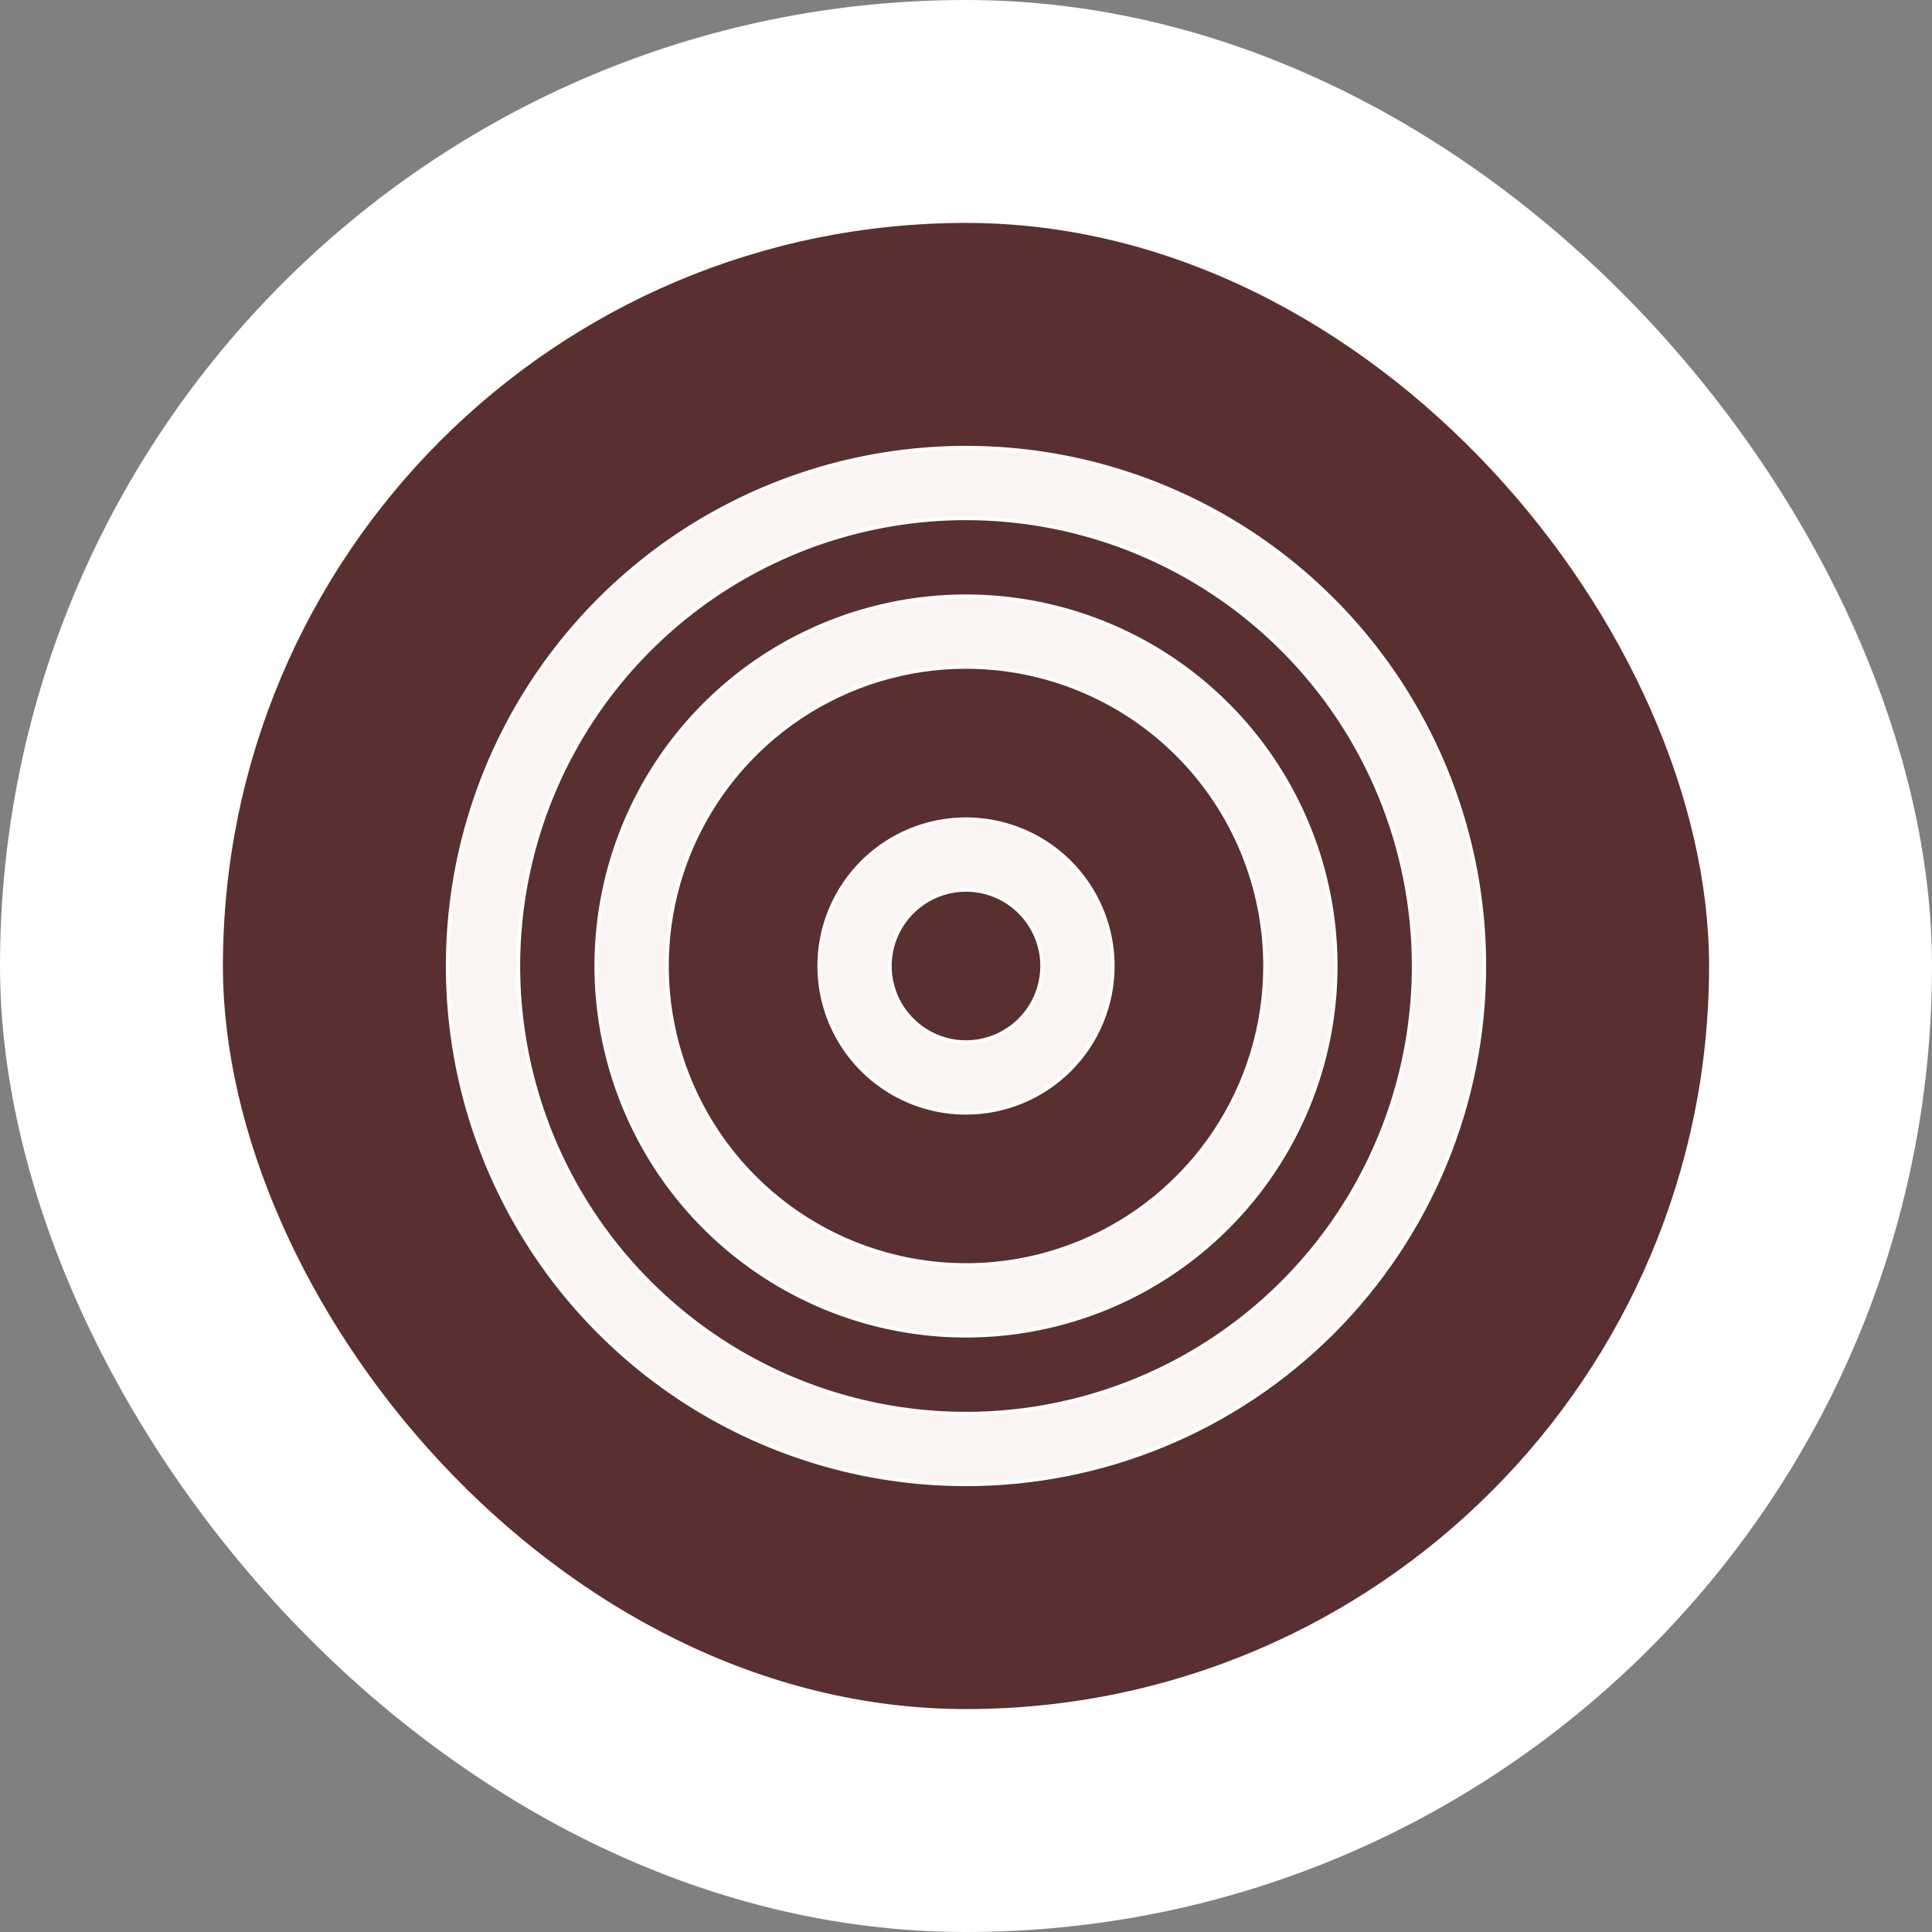
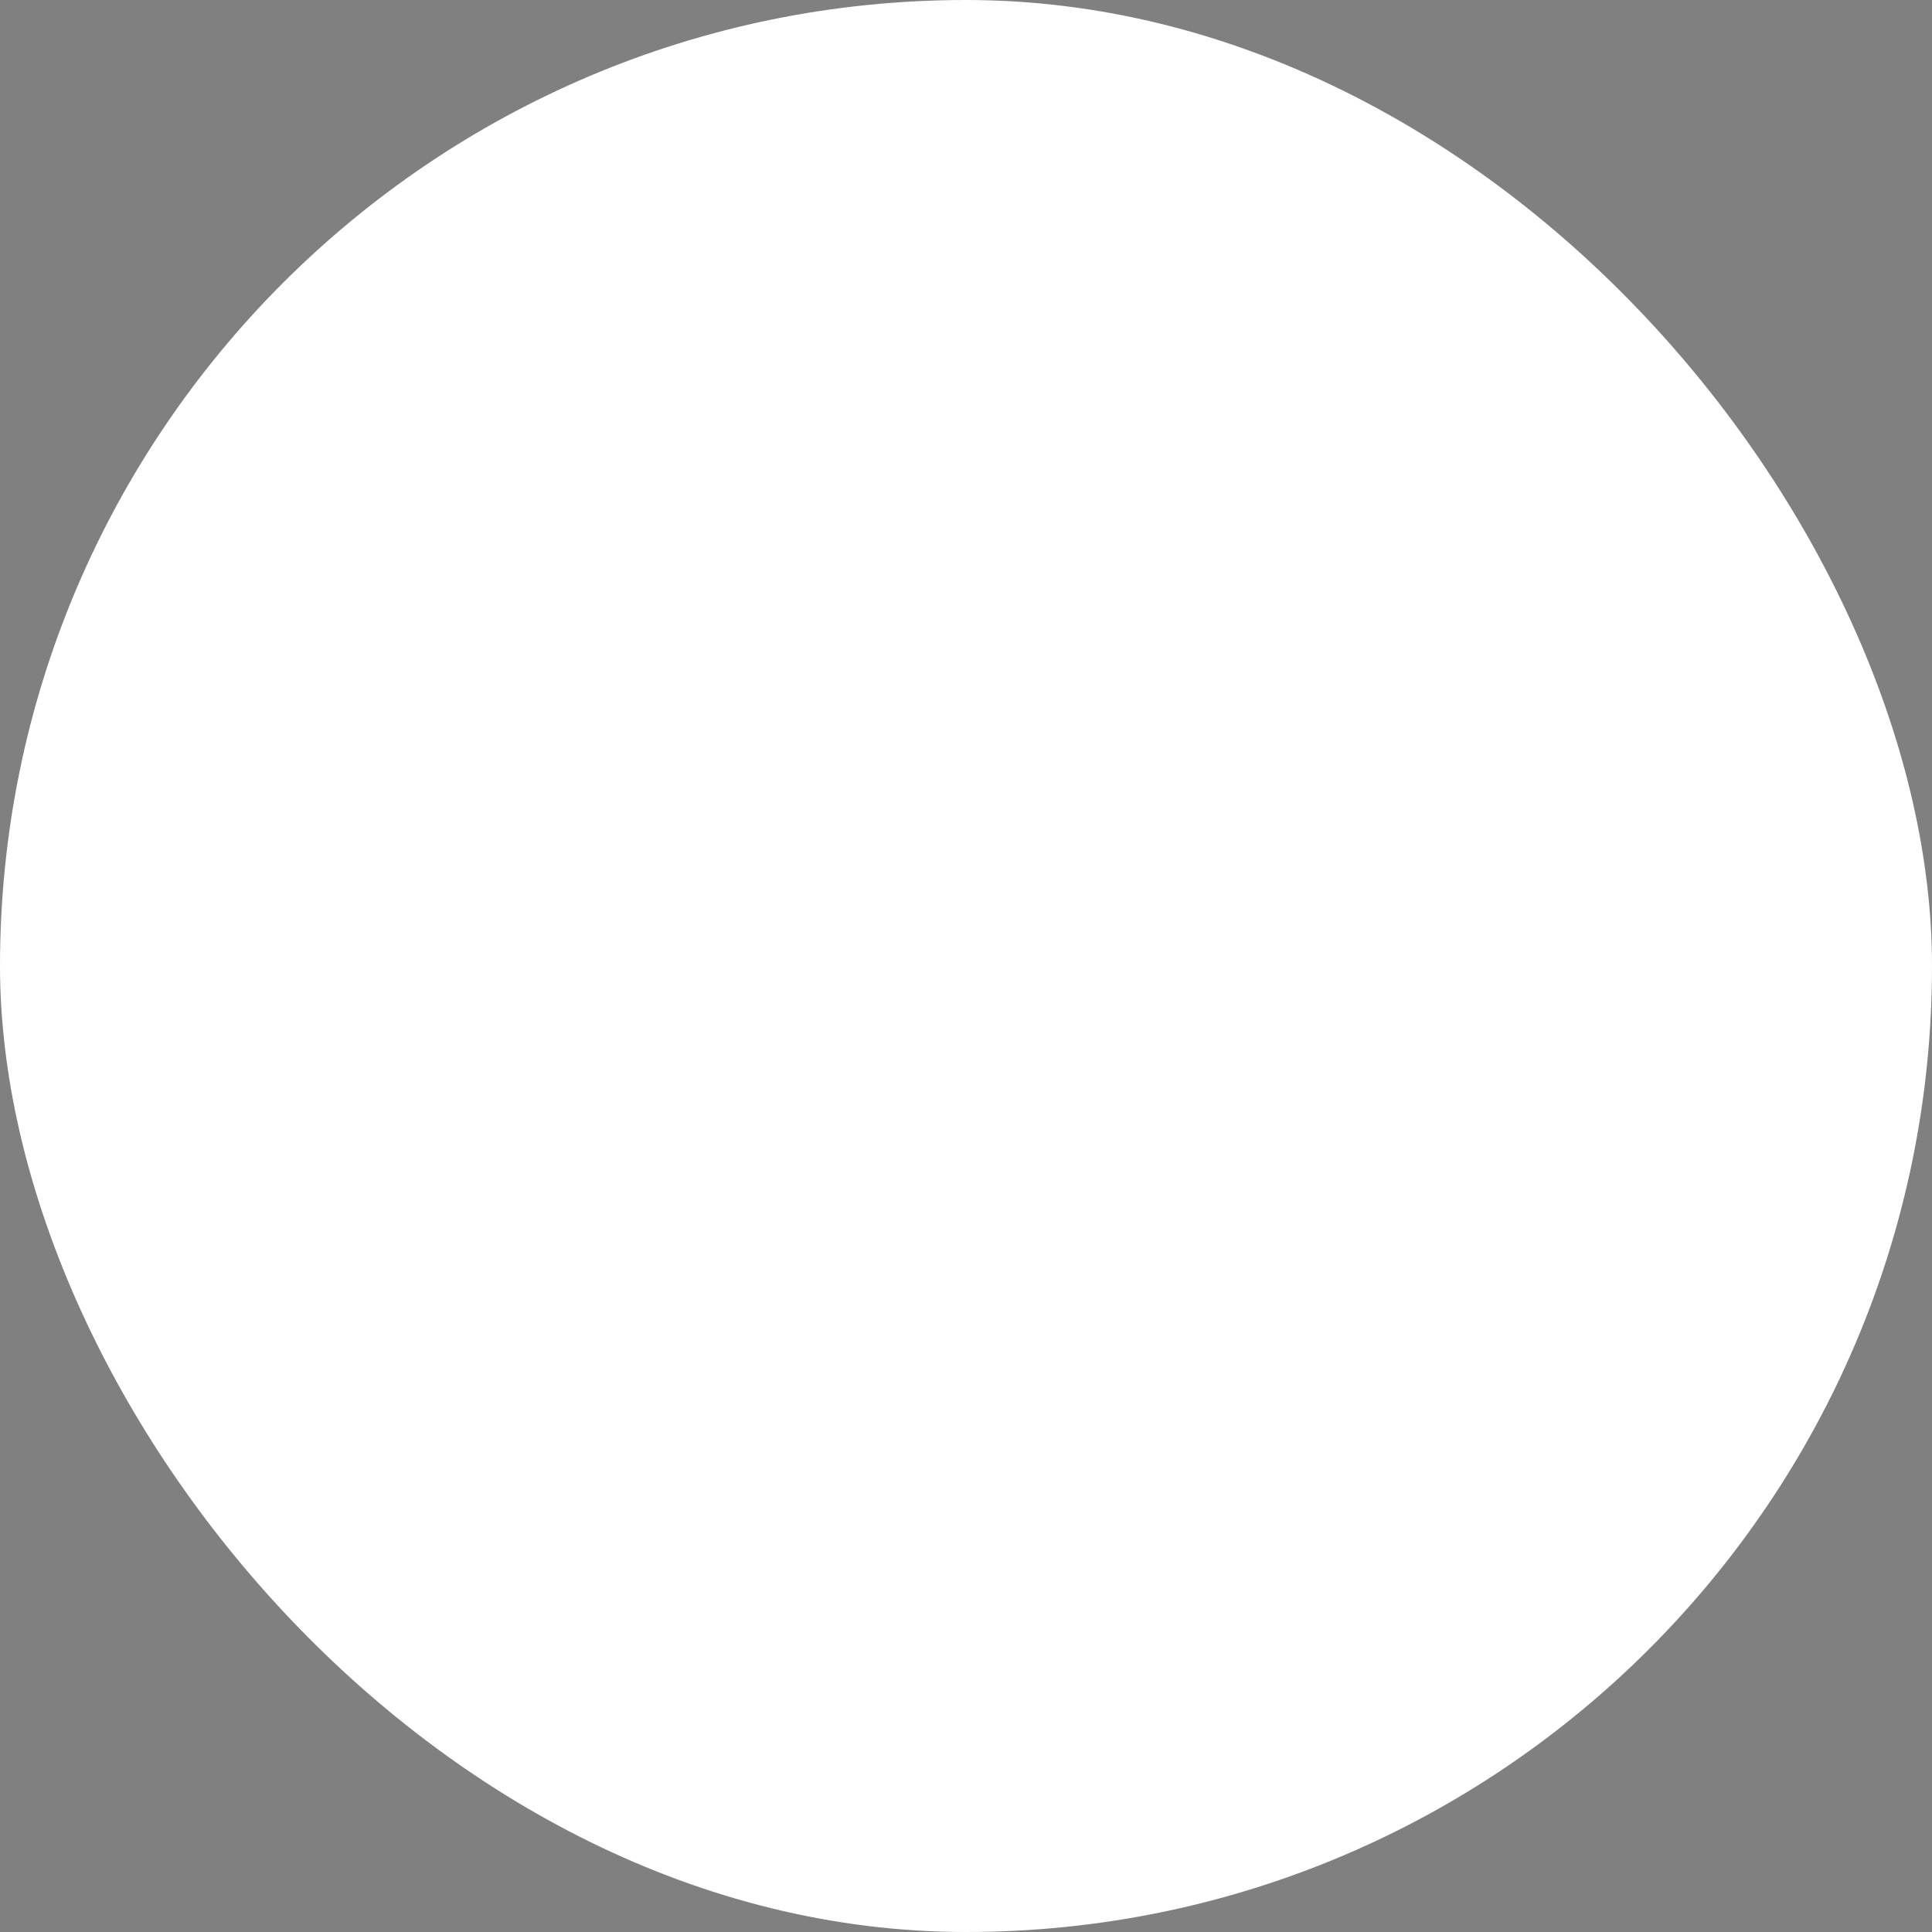
<svg xmlns="http://www.w3.org/2000/svg" width="52" height="52" viewBox="0 0 52 52" fill="none">
  <rect x="0" y="0" width="52" height="52" fill="#808080" stroke="none" />
  <rect width="52" height="52" rx="26" fill="white" />
-   <rect x="6" y="6" width="40" height="40" rx="20" fill="#5A2F2F" />
-   <path d="M23.278 12.318C25.984 11.78 28.79 12.056 31.339 13.112C33.888 14.168 36.066 15.956 37.599 18.25C39.132 20.544 39.95 23.241 39.95 26C39.95 29.7 38.48 33.248 35.864 35.864C33.248 38.48 29.7 39.95 26 39.95C23.241 39.95 20.544 39.132 18.25 37.599C15.956 36.066 14.168 33.888 13.112 31.339C12.056 28.79 11.78 25.984 12.318 23.278C12.857 20.572 14.185 18.087 16.136 16.136C18.087 14.185 20.572 12.857 23.278 12.318ZM26 13.95C23.617 13.95 21.287 14.656 19.306 15.98C17.324 17.305 15.779 19.187 14.867 21.389C13.955 23.59 13.717 26.013 14.182 28.351C14.647 30.688 15.794 32.835 17.48 34.52C19.165 36.206 21.312 37.353 23.649 37.818C25.987 38.283 28.41 38.045 30.611 37.133C32.813 36.221 34.696 34.676 36.02 32.694C37.343 30.713 38.05 28.383 38.05 26C38.05 22.804 36.78 19.739 34.52 17.48C32.261 15.22 29.196 13.95 26 13.95Z" fill="#FAF4F2" stroke="white" stroke-width="0.1" />
-   <path d="M24.059 16.241C25.989 15.857 27.989 16.055 29.808 16.808C31.626 17.561 33.18 18.835 34.273 20.472C35.367 22.108 35.95 24.032 35.95 26C35.95 28.639 34.902 31.17 33.036 33.036C31.17 34.902 28.639 35.95 26 35.95C24.032 35.95 22.108 35.367 20.472 34.273C18.835 33.18 17.561 31.626 16.808 29.808C16.055 27.989 15.857 25.989 16.241 24.059C16.625 22.129 17.572 20.355 18.964 18.964C20.355 17.572 22.129 16.625 24.059 16.241ZM26 17.95C24.408 17.95 22.851 18.422 21.527 19.307C20.204 20.191 19.172 21.448 18.562 22.919C17.953 24.39 17.794 26.009 18.105 27.57C18.415 29.132 19.182 30.567 20.308 31.692C21.433 32.818 22.868 33.585 24.43 33.895C25.991 34.206 27.61 34.047 29.081 33.438C30.552 32.828 31.809 31.796 32.693 30.473C33.578 29.149 34.05 27.592 34.05 26C34.05 23.865 33.202 21.817 31.692 20.308C30.183 18.798 28.135 17.95 26 17.95Z" fill="#FAF4F2" stroke="white" stroke-width="0.1" />
-   <path d="M25.23 22.126C25.996 21.974 26.79 22.052 27.512 22.351C28.233 22.65 28.85 23.156 29.284 23.806C29.718 24.455 29.95 25.219 29.95 26C29.95 27.048 29.534 28.052 28.793 28.793C28.052 29.534 27.048 29.95 26 29.95C25.219 29.95 24.455 29.718 23.806 29.284C23.156 28.85 22.65 28.233 22.351 27.512C22.052 26.79 21.974 25.996 22.126 25.23C22.278 24.463 22.655 23.759 23.207 23.207C23.759 22.655 24.463 22.278 25.23 22.126ZM26 23.95C25.595 23.95 25.198 24.071 24.861 24.296C24.524 24.521 24.262 24.841 24.106 25.216C23.951 25.59 23.91 26.003 23.989 26.4C24.068 26.798 24.264 27.163 24.551 27.449C24.837 27.736 25.202 27.932 25.6 28.011C25.997 28.09 26.41 28.049 26.784 27.894C27.159 27.738 27.479 27.476 27.704 27.139C27.929 26.802 28.05 26.405 28.05 26C28.05 25.456 27.834 24.935 27.449 24.551C27.065 24.166 26.544 23.95 26 23.95Z" fill="#FAF4F2" stroke="white" stroke-width="0.1" />
</svg>